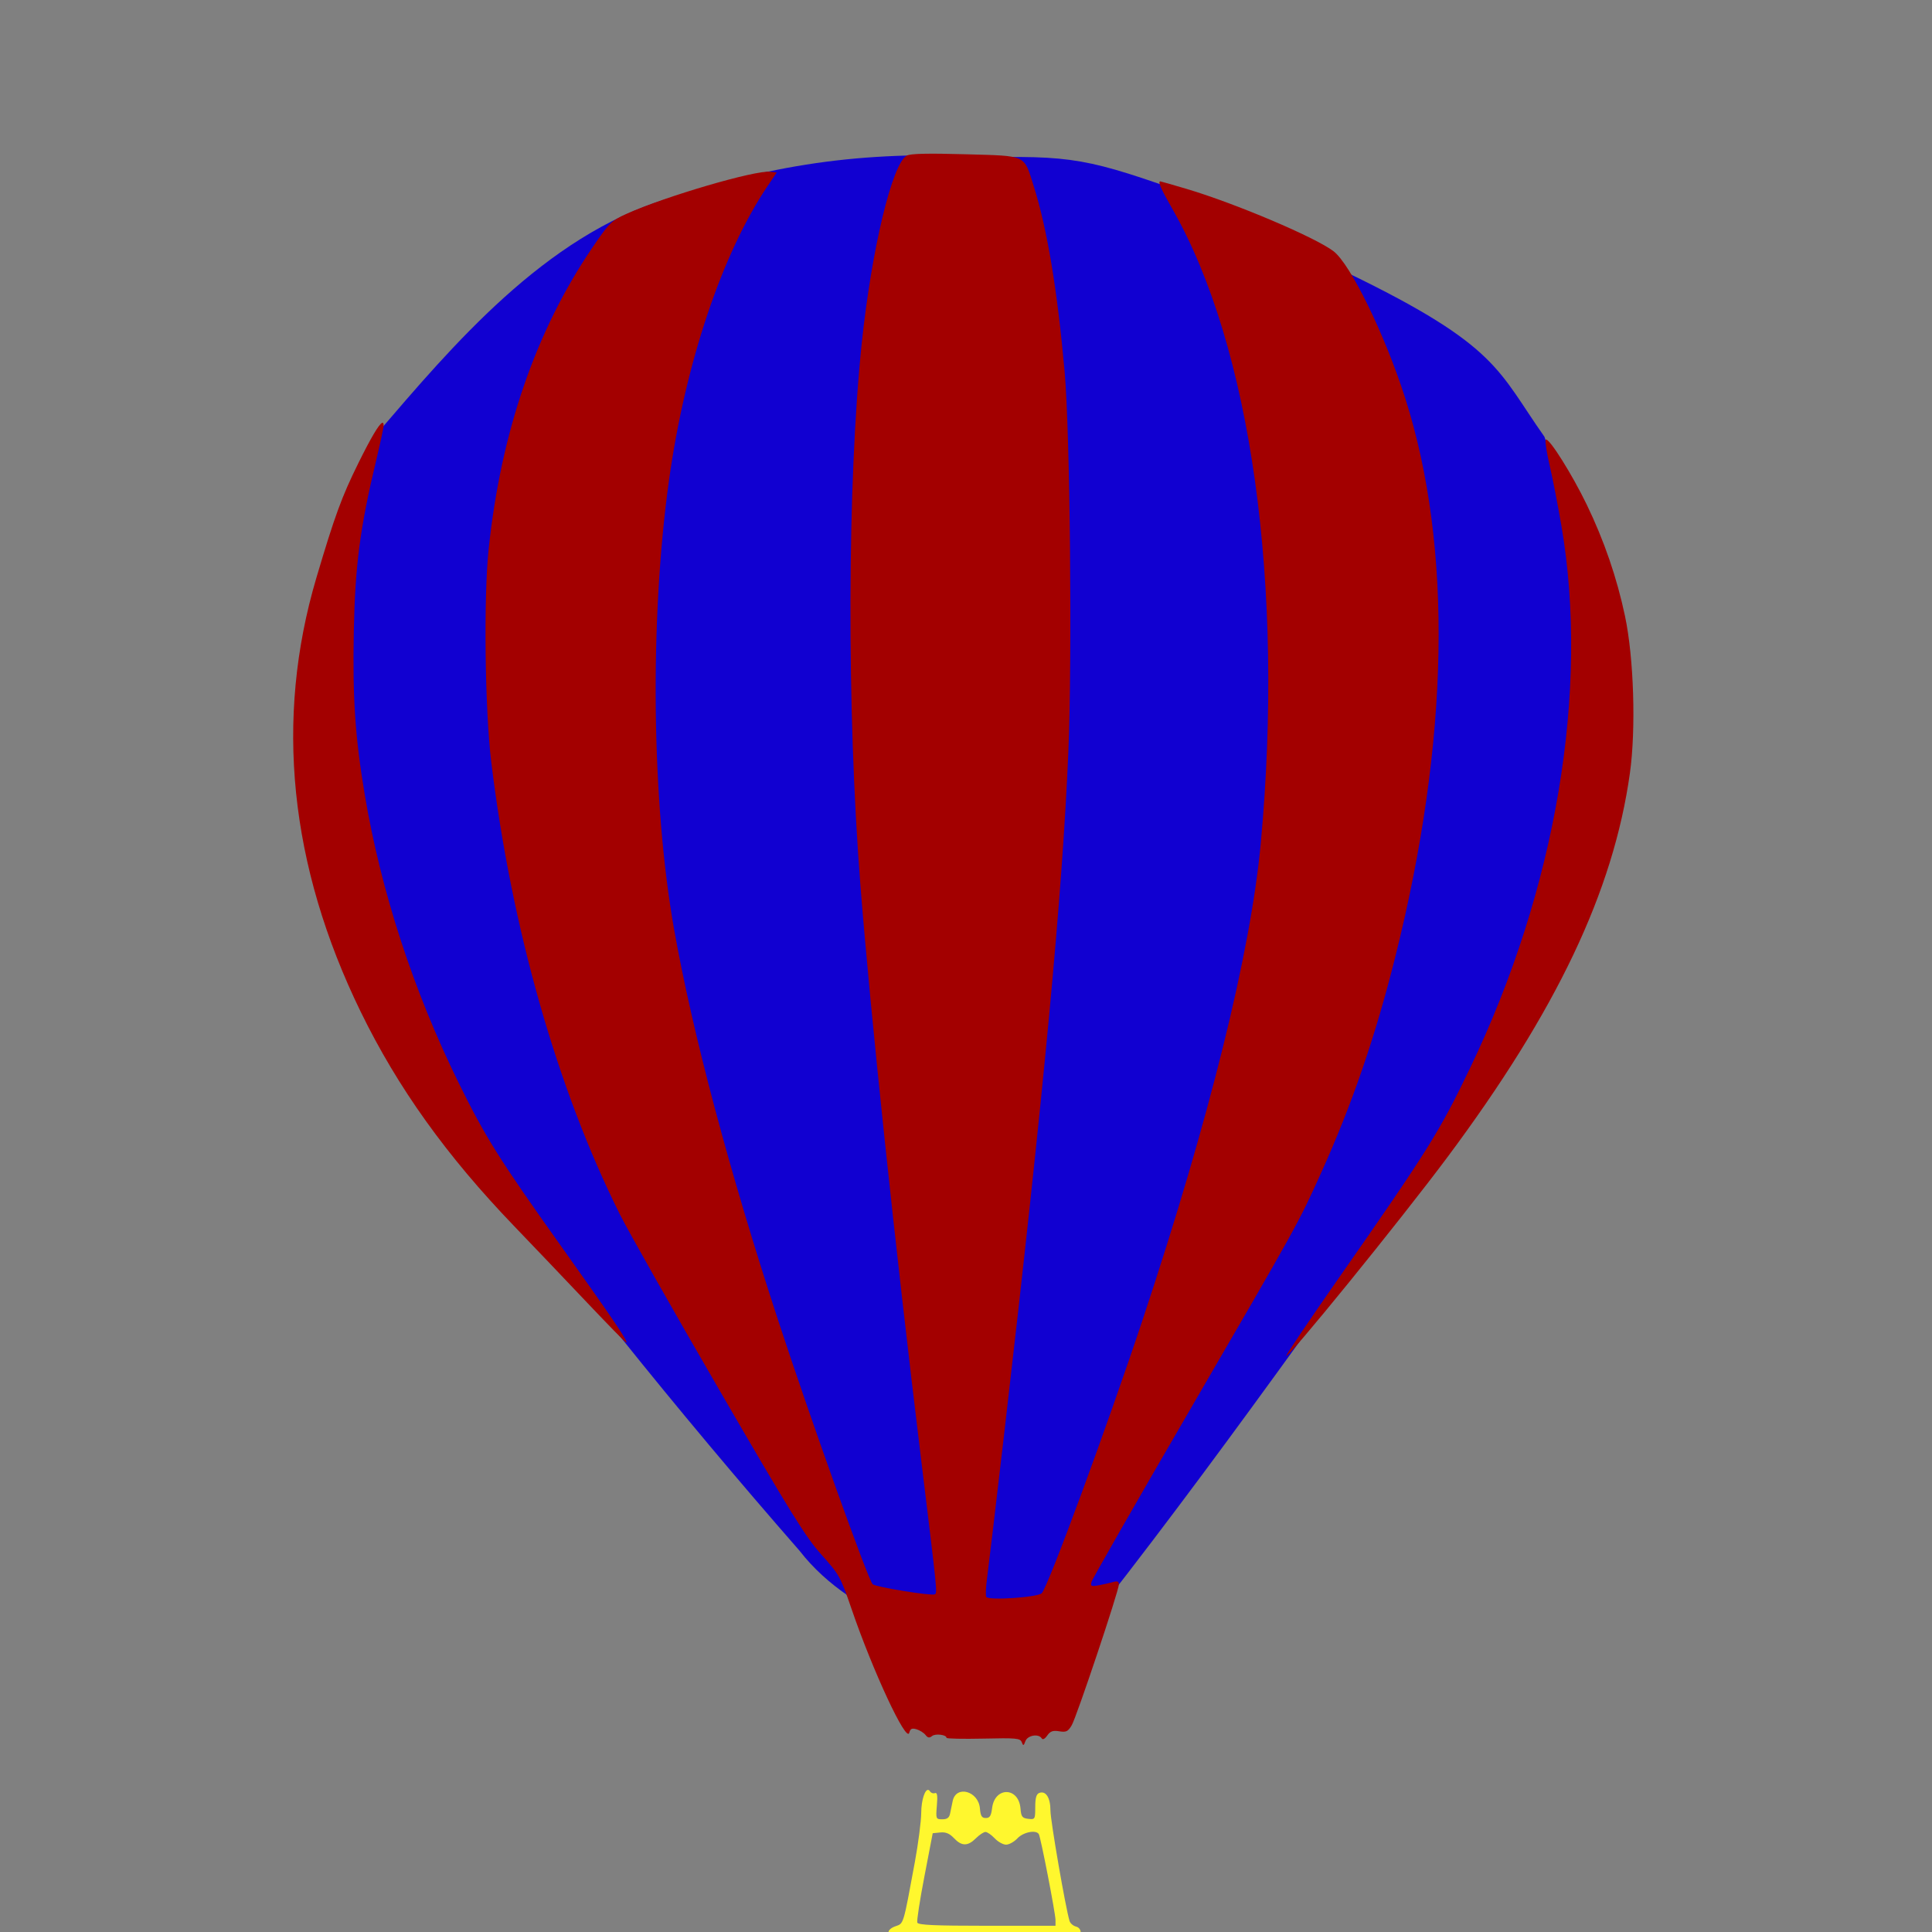
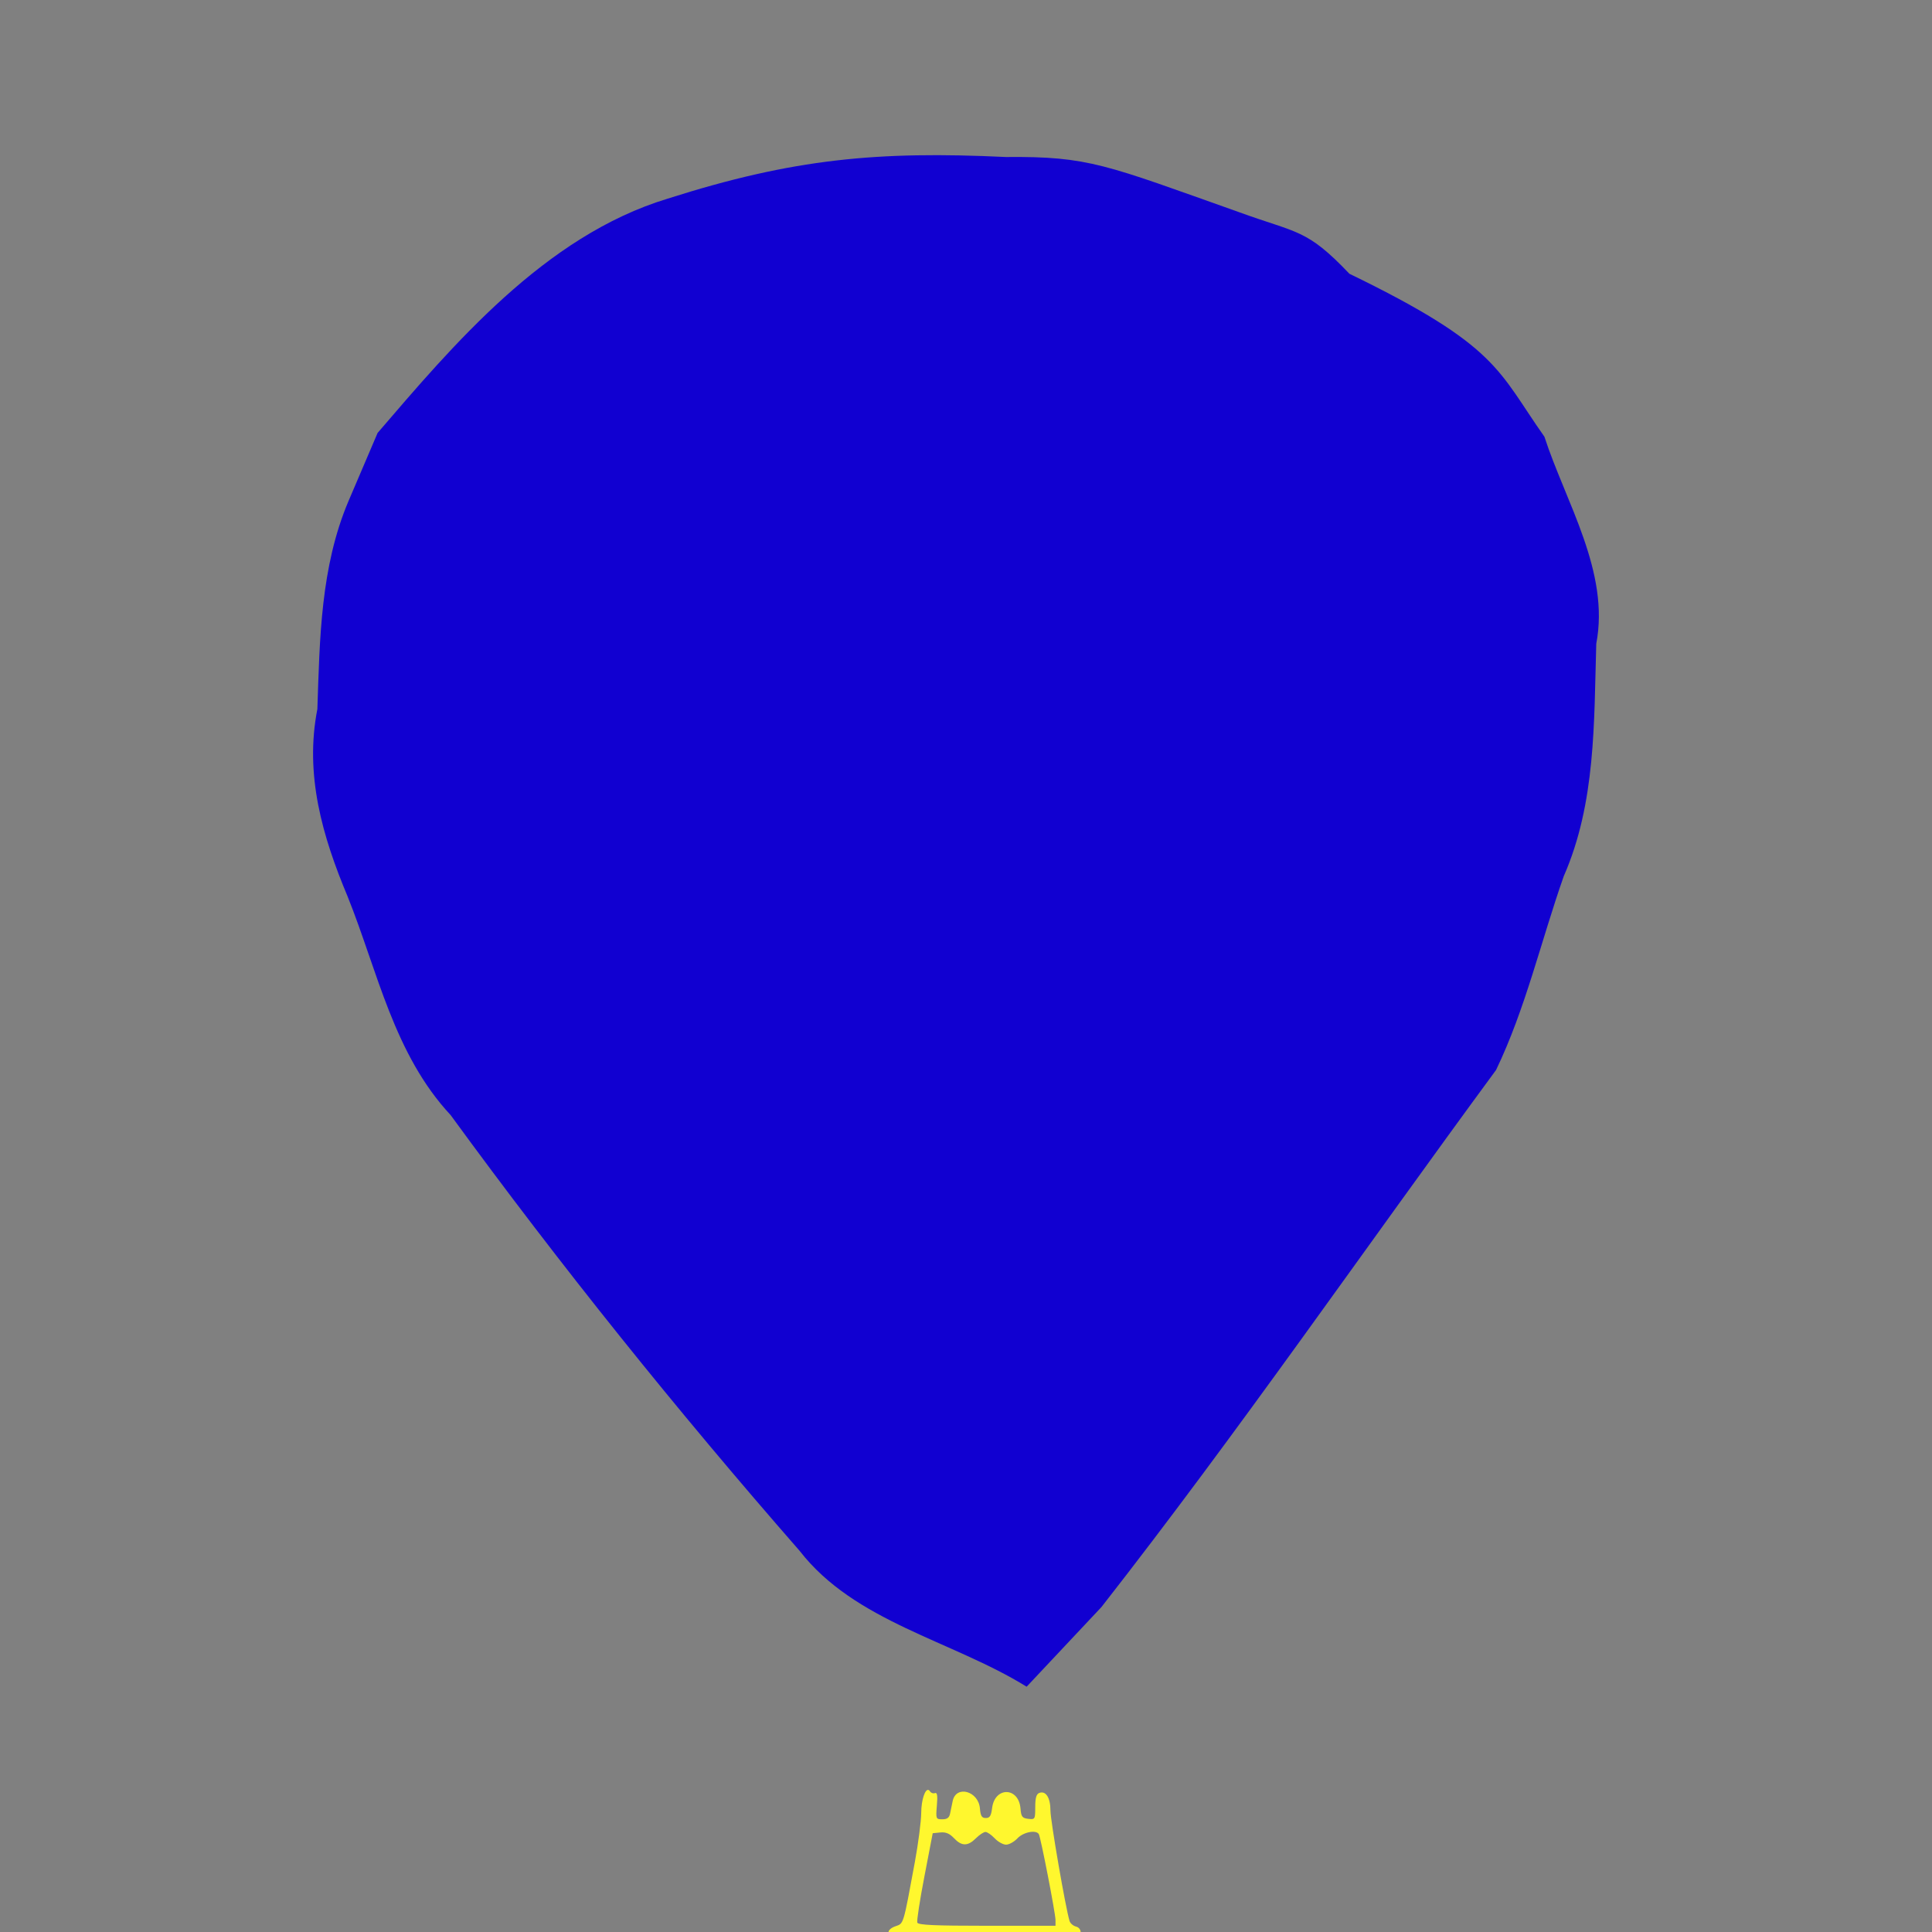
<svg xmlns="http://www.w3.org/2000/svg" version="1.1" width="100" height="100" style="background-color: rgb(171, 171, 171);" viewBox="0 0 100 100">
  <rect x="0" y="0" width="100" height="100" fill="#808080" stroke="none" />
  <svg height="100" viewBox="0 0 100 100" width="100" version="1.1" data-fname="volar-globo_0.svg" ica="0" style="background-color: rgb(171, 171, 171);">
    <g transform="translate(0,7) scale(1,1) rotate(0,50,50)" scale="1.0" xtranslate="0" ytranslate="7">
      <path style="fill: rgb(17, 0, 209);" d="m19.545 15.408c3.851-4.479 8.632-10.194 15.012-12.125 6.509-2.078 10.902-2.469 17.506-2.156 4.312-.039 5.142.397 12.082 2.859 3.013 1.097 3.481.849 5.699 3.183 7.722 3.744 7.681 5.019 10.094 8.434 1.097 3.38 3.399 7.006 2.684 10.716-.12 4.07-.017 8.232-1.683 12.034-1.172 3.333-1.977 6.858-3.503 10.029-6.812 9.263-13.347 18.749-20.428 27.801l-3.87 4.12c-3.87-2.396-8.888-3.342-11.754-7.037-6.342-7.256-12.381-14.763-18.059-22.549-2.941-3.155-3.773-7.433-5.333-11.316-1.305-3.113-2.232-6.301-1.565-9.699.123-3.646.166-7.353 1.608-10.759z" idkol="ikol0" />
-       <path style="fill: rgb(163, 0, 0);" d="m80.021 15.752c-.013.002-.021.01-.025.029-.024.112.077.724.225 1.357.148.634.416 2.018.598 3.076 1.456 8.504-.274 18.784-4.727 28.066-1.589 3.314-2.172 4.243-6.873 10.98-1.454 2.084-2.643 3.845-2.643 3.912 0 .268 5.876-6.969 8.33-10.26 5.662-7.591 8.603-13.778 9.457-19.889.32-2.291.205-5.973-.254-8.139-.42-1.982-1.079-3.902-1.98-5.766-.761-1.572-1.912-3.397-2.107-3.369zm-60.248-.861c-.166.076-.577.773-1.219 2.07-.864 1.746-1.227 2.738-2.176 5.939-2.172 7.327-1.399 14.898 2.291 22.467 1.914 3.926 4.436 7.451 7.939 11.092.869.903 2.516 2.63 3.66 3.838s2.108 2.197 2.144 2.197c.142 0-.614-1.121-3.359-4.977-3.211-4.509-3.932-5.659-5.316-8.475-2.337-4.752-4.02-9.917-4.856-14.902-.5-2.982-.636-5.011-.568-8.471.067-3.395.321-5.341 1.15-8.81.215-.9.393-1.727.393-1.836 0-.114-.029-.158-.084-.133zm28.03-13.932c-.494.011-.772.043-.867.094-.756.405-1.825 4.864-2.334 9.734-.75 7.17-.779 18.987-.068 28.02.534 6.782 1.773 18.499 3.15 29.789.841 6.896.837 6.841.699 6.926-.154.095-3.072-.38-3.215-.523-.242-.243-3.218-8.553-4.879-13.62-2.536-7.737-4.444-14.903-5.398-20.279-1.166-6.569-1.273-15.981-.266-23.225.842-6.06 2.753-11.761 5.111-15.254l.467-.691-.322-.041c-.768-.097-5.467 1.279-7.471 2.188-.771.35-.876 0.455-1.748 1.738-2.929 4.309-4.731 9.542-5.369 15.604-.266 2.528-.195 8.31.135 11.023 1.044 8.582 3.416 16.924 6.658 23.414.436.872 2.746 4.952 5.133 9.066 3.719 6.409 4.477 7.633 5.301 8.551.927 1.032.982 1.132 1.559 2.814 1.1 3.212 2.842 6.948 2.984 6.402.056-.215.137-.253.377-.182.167.05.377.183.465.295.12.152.203.165.334.057.172-.143.752-.073.752.09-0.0.046.855.064 1.902.041 1.709-.038 1.914-.021 1.992.184.077.202.098.197.191-.055.112-.303.683-.4.842-.143.054.087.163.031.287-.146.158-.225.291-.272.621-.219.36.058.453.015.646-.312.253-.428 2.441-6.964 2.441-7.291 0-.154-.077-.187-.295-.123-.162.047-.496.123-.742.168-.395.072-.439.052-.381-.172.036-.139 2.279-4.061 4.984-8.715 5.743-9.88 5.715-9.832 6.906-12.471 1.595-3.531 2.802-7.044 3.828-11.143 2.815-11.238 2.992-21.211.516-28.958-1.049-3.28-2.826-6.92-3.708-7.592-.944-.721-5.08-2.475-7.591-3.221-.725-.215-1.341-.393-1.368-.393-.144 0 .017.373.6 1.389 4.095 7.142 5.827 19.532 4.596 32.863-.52 5.633-2.662 14.281-6.094 24.605-1.87 5.625-4.915 13.886-5.242 14.219-.21.214-2.753.385-2.871.193-.043-.069-.025-.505.039-.969s.473-3.915.908-7.668c2.028-17.485 2.989-27.716 3.301-35.128.202-4.819.088-16.509-.194-19.659-.378-4.234-.905-7.401-1.599-9.597-.523-1.655-.321-1.56-3.535-1.652-.962-.028-1.674-.036-2.168-.025z" idkol="ikol1" />
      <path style="fill: rgb(255, 247, 46);" d="m48.064 85.65c-.177-.073-.378.501-.382 1.188-.003.433-.153 1.584-.332 2.558-.604 3.271-.571 3.157-.996 3.305-.469.164-.492.456-.053.656l.328.151v2.176c.001 2.945.177 3.496 1.246 3.89.416.154 1.107.184 3.346.153 4.145-.059 4.11-.027 4.177-3.741.040-2.198.065-2.414.295-2.558.328-.205.325-.625-.005-.711-.142-.037-.290-.165-.327-.283-.203-.653-.990-5.199-.990-5.721 0-.663-.240-1.041-.580-.910-.150.057-.207.259-.207.730 0 .633-.011.650-.361.610-.314-.037-.367-.108-.403-.538-.092-1.116-1.328-1.137-1.468-.025-.052.411-.119.520-.327.520s-.272-.101-.304-.495c-.075-.902-1.232-1.222-1.409-.388-.041.197-.103.492-.136.654-.044.215-.151.295-.401.295-.333 0-.340-.018-.283-.709.044-.523.017-.692-.101-.646-.089.033-.202-.007-.252-.088-.024-.039-.049-.062-.075-.073zm2.944 2.172c.092 0 .307.148.476.328.170.181.435.329.590.329.156 0 .421-.148.590-.329.302-.321.959-.452 1.104-.218.098.159.864 4.1.865 4.451v.295h-3.547c-2.718 0-3.561-.039-3.607-.164-.034-.091.132-1.168.369-2.395l.429-2.232.393-.039c.285-.029.482.055.709.297.396.421.716.422 1.133.005.180-.180.403-.328.496-.328z" idkol="ikol2" />
    </g>
  </svg>
</svg>